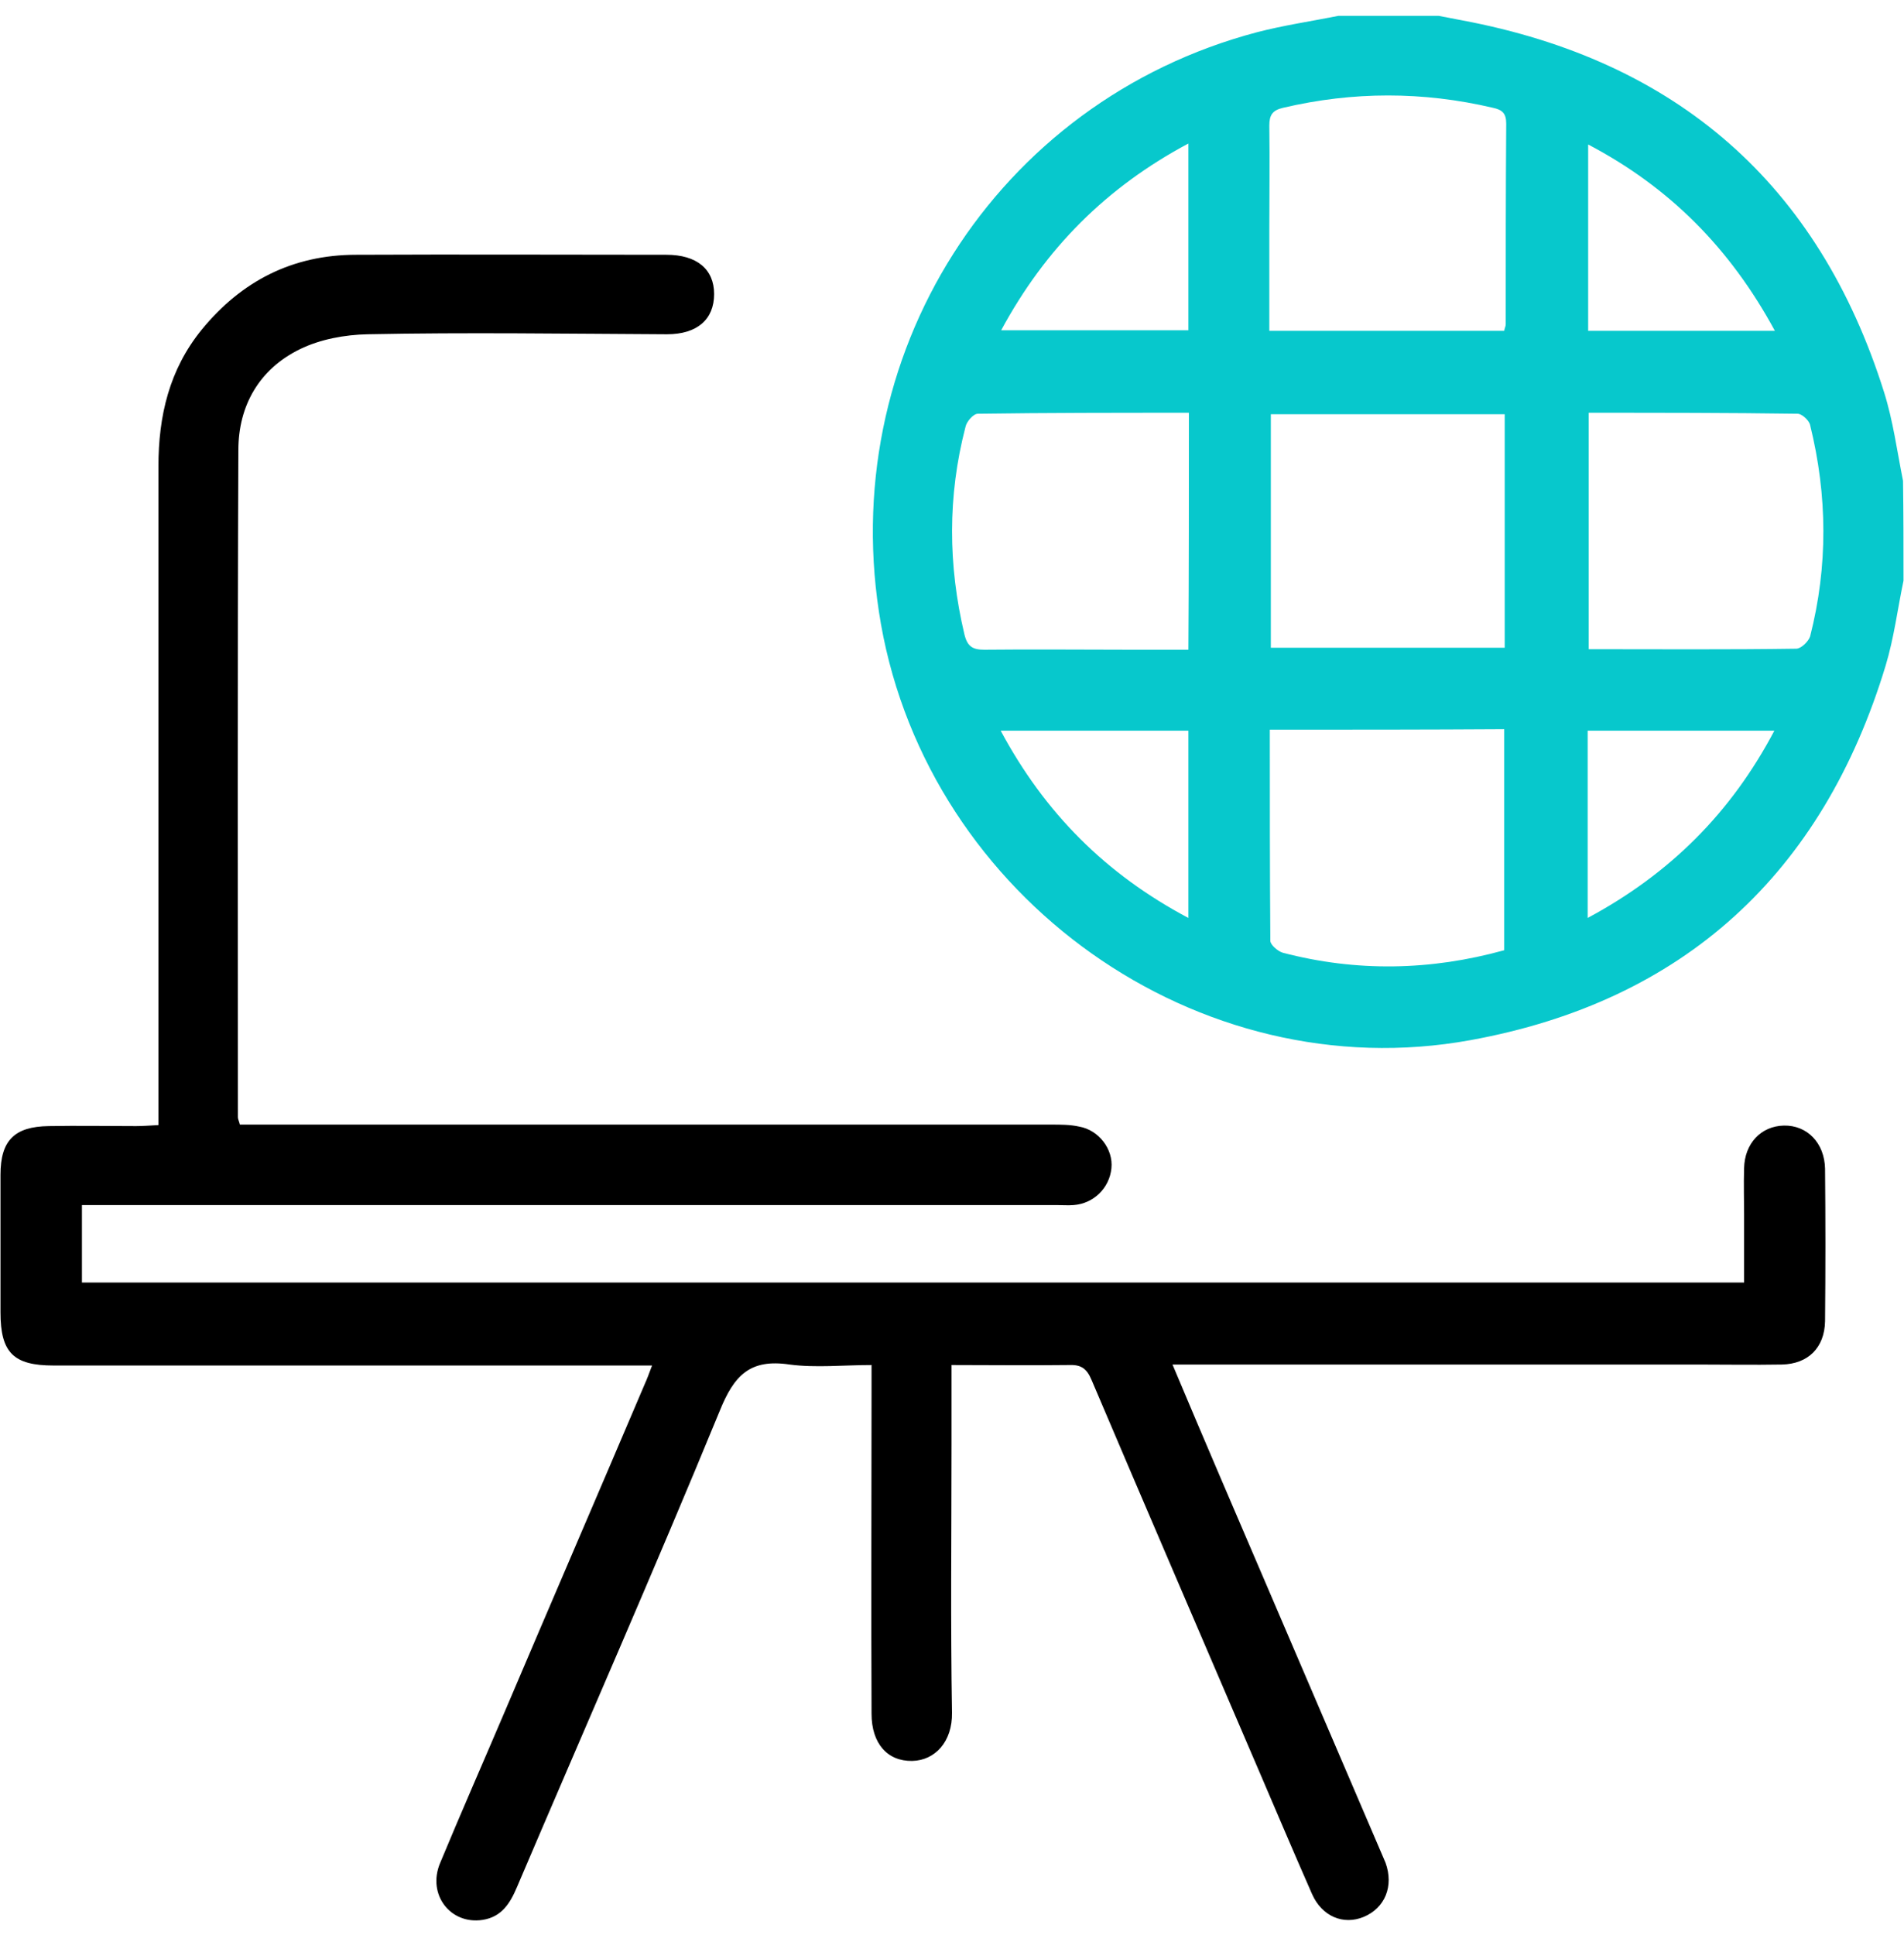
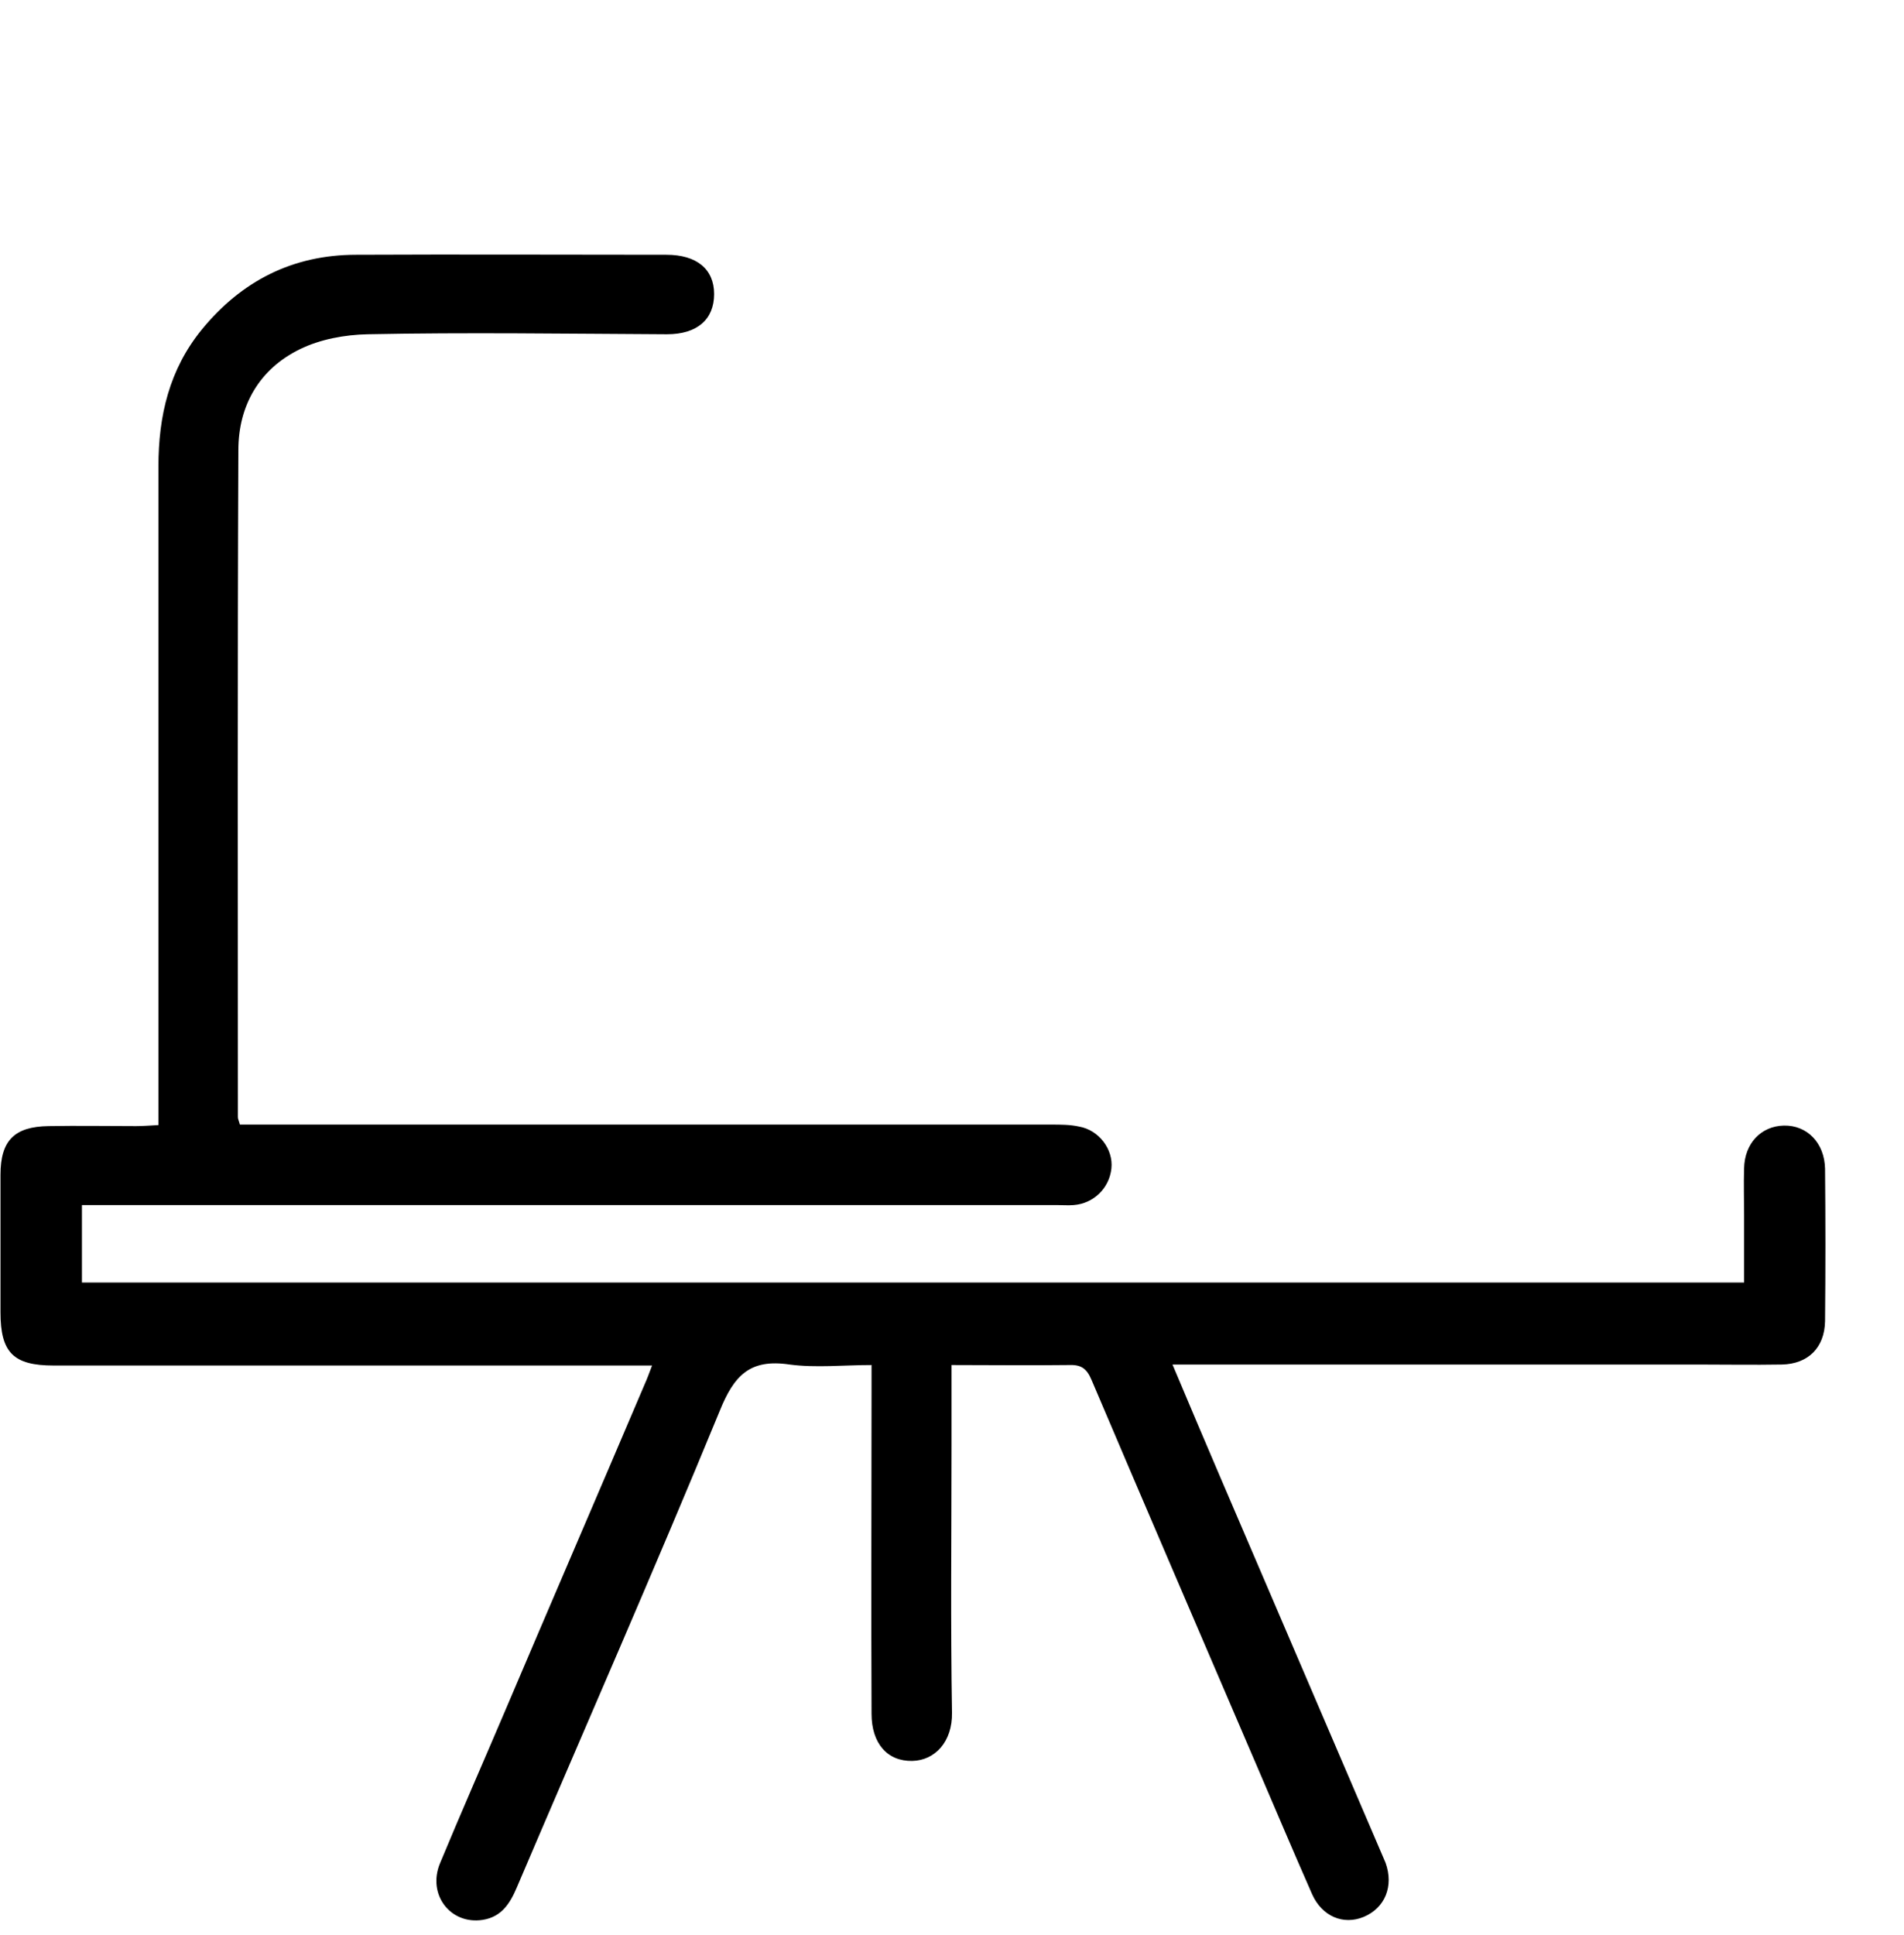
<svg xmlns="http://www.w3.org/2000/svg" width="62" height="63" viewBox="0 0 62 63" fill="none">
  <g clip-path="url(#clip0_306_103)">
    <path d="M30.984 44.437C30.984 45.359 30.984 46.2 30.984 47.04C30.984 49.951 30.951 52.846 31 55.757C31.016 56.695 30.45 57.309 29.706 57.325C28.898 57.341 28.38 56.759 28.38 55.789C28.364 52.28 28.38 48.771 28.38 45.262C28.38 45.019 28.38 44.776 28.38 44.437C27.475 44.437 26.569 44.534 25.712 44.421C24.418 44.227 23.901 44.776 23.432 45.941C21.297 51.132 19.033 56.274 16.834 61.433C16.608 61.966 16.333 62.403 15.718 62.5C14.667 62.662 13.907 61.675 14.328 60.657C15.007 59.023 15.718 57.406 16.414 55.773C17.934 52.199 19.47 48.641 20.99 45.068C21.071 44.89 21.136 44.712 21.233 44.453C20.909 44.453 20.683 44.453 20.44 44.453C14.214 44.453 7.972 44.453 1.746 44.453C0.437 44.453 0.016 44.033 0.016 42.723C0.016 41.235 0.016 39.731 0.016 38.243C0.016 37.127 0.469 36.675 1.585 36.659C2.539 36.642 3.477 36.659 4.431 36.659C4.641 36.659 4.867 36.642 5.159 36.626C5.159 36.335 5.159 36.076 5.159 35.818C5.159 28.945 5.159 22.056 5.159 15.183C5.159 13.534 5.514 12.03 6.565 10.736C7.859 9.152 9.525 8.294 11.595 8.294C14.958 8.278 18.338 8.294 21.702 8.294C22.688 8.294 23.254 8.763 23.254 9.572C23.254 10.397 22.704 10.882 21.718 10.882C18.451 10.866 15.201 10.817 11.967 10.882C11.223 10.898 10.43 11.044 9.767 11.367C8.441 12.014 7.762 13.21 7.762 14.65C7.73 21.894 7.746 29.139 7.746 36.367C7.746 36.432 7.778 36.481 7.811 36.61C8.053 36.61 8.312 36.61 8.571 36.61C17.125 36.61 25.68 36.61 34.234 36.61C34.541 36.61 34.849 36.61 35.14 36.675C35.787 36.788 36.256 37.419 36.191 38.033C36.126 38.68 35.609 39.181 34.962 39.23C34.784 39.246 34.606 39.23 34.412 39.23C24.079 39.23 13.761 39.23 3.428 39.23C3.186 39.23 2.943 39.23 2.668 39.23C2.668 40.087 2.668 40.895 2.668 41.752C20.699 41.752 38.697 41.752 56.793 41.752C56.793 41.025 56.793 40.281 56.793 39.553C56.793 39.052 56.777 38.551 56.793 38.033C56.809 37.225 57.343 36.659 58.087 36.642C58.847 36.626 59.413 37.208 59.429 38.049C59.445 39.699 59.445 41.364 59.429 43.014C59.413 43.871 58.879 44.404 58.022 44.421C57.1 44.437 56.162 44.421 55.24 44.421C49.791 44.421 44.341 44.421 38.908 44.421C38.697 44.421 38.471 44.421 38.18 44.421C38.73 45.731 39.247 46.943 39.765 48.156C41.495 52.199 43.242 56.258 44.972 60.301C45.02 60.414 45.069 60.527 45.117 60.64C45.392 61.4 45.101 62.112 44.406 62.403C43.743 62.678 43.047 62.387 42.724 61.659C42.126 60.301 41.544 58.926 40.961 57.568C39.15 53.347 37.339 49.143 35.544 44.922C35.382 44.534 35.188 44.421 34.8 44.437C33.523 44.453 32.294 44.437 30.984 44.437Z" fill="black" />
-     <path d="M61.984 18.903C61.79 19.825 61.676 20.762 61.402 21.668C59.348 28.444 54.82 32.6 47.883 33.861C39.005 35.478 30.272 29.236 28.688 20.326C27.151 11.61 32.423 3.298 40.929 1.05C41.802 0.823 42.692 0.694 43.581 0.516C44.664 0.516 45.764 0.516 46.848 0.516C47.106 0.565 47.349 0.613 47.608 0.662C54.594 1.972 59.218 5.982 61.353 12.774C61.644 13.696 61.774 14.682 61.968 15.652C61.984 16.72 61.984 17.803 61.984 18.903ZM41.382 21.086C43.937 21.086 46.476 21.086 48.998 21.086C48.998 18.531 48.998 16.008 48.998 13.485C46.443 13.485 43.904 13.485 41.382 13.485C41.382 16.04 41.382 18.547 41.382 21.086ZM38.714 13.437C36.385 13.437 34.121 13.437 31.841 13.469C31.695 13.469 31.469 13.728 31.437 13.906C30.854 16.154 30.871 18.401 31.404 20.649C31.501 21.053 31.679 21.151 32.051 21.151C33.636 21.134 35.237 21.151 36.822 21.151C37.436 21.151 38.051 21.151 38.697 21.151C38.714 18.547 38.714 16.04 38.714 13.437ZM41.349 23.754C41.349 26.083 41.349 28.363 41.366 30.627C41.366 30.756 41.608 30.966 41.77 31.015C44.179 31.645 46.589 31.597 48.982 30.934C48.982 28.524 48.982 26.131 48.982 23.738C46.443 23.754 43.937 23.754 41.349 23.754ZM41.333 10.769C43.921 10.769 46.443 10.769 48.982 10.769C48.998 10.672 49.031 10.623 49.031 10.558C49.031 8.375 49.031 6.208 49.047 4.025C49.047 3.686 48.917 3.573 48.61 3.508C46.33 2.974 44.066 2.974 41.786 3.508C41.43 3.589 41.333 3.75 41.333 4.09C41.349 5.222 41.333 6.354 41.333 7.47C41.333 8.553 41.333 9.637 41.333 10.769ZM51.731 13.437C51.731 16.04 51.731 18.563 51.731 21.134C54.011 21.134 56.259 21.151 58.491 21.118C58.653 21.118 58.895 20.876 58.944 20.714C59.526 18.434 59.51 16.137 58.944 13.841C58.911 13.68 58.669 13.469 58.539 13.469C56.275 13.437 54.011 13.437 51.731 13.437ZM38.697 29.883C38.697 27.781 38.697 25.775 38.697 23.786C36.66 23.786 34.655 23.786 32.585 23.786C34.024 26.471 36.013 28.46 38.697 29.883ZM32.601 10.752C34.703 10.752 36.692 10.752 38.697 10.752C38.697 8.731 38.697 6.742 38.697 4.672C36.029 6.095 34.04 8.084 32.601 10.752ZM51.699 29.883C54.383 28.444 56.372 26.455 57.779 23.786C55.693 23.786 53.688 23.786 51.699 23.786C51.699 25.824 51.699 27.797 51.699 29.883ZM57.795 10.769C56.34 8.084 54.367 6.095 51.715 4.704C51.715 6.774 51.715 8.763 51.715 10.769C53.72 10.769 55.709 10.769 57.795 10.769Z" fill="#07C8CC" />
  </g>
  <defs>
    <clipPath id="clip0_306_103">
      <rect width="61.984" height="62" fill="white" transform="translate(0 0.5)" />
    </clipPath>
  </defs>
</svg>